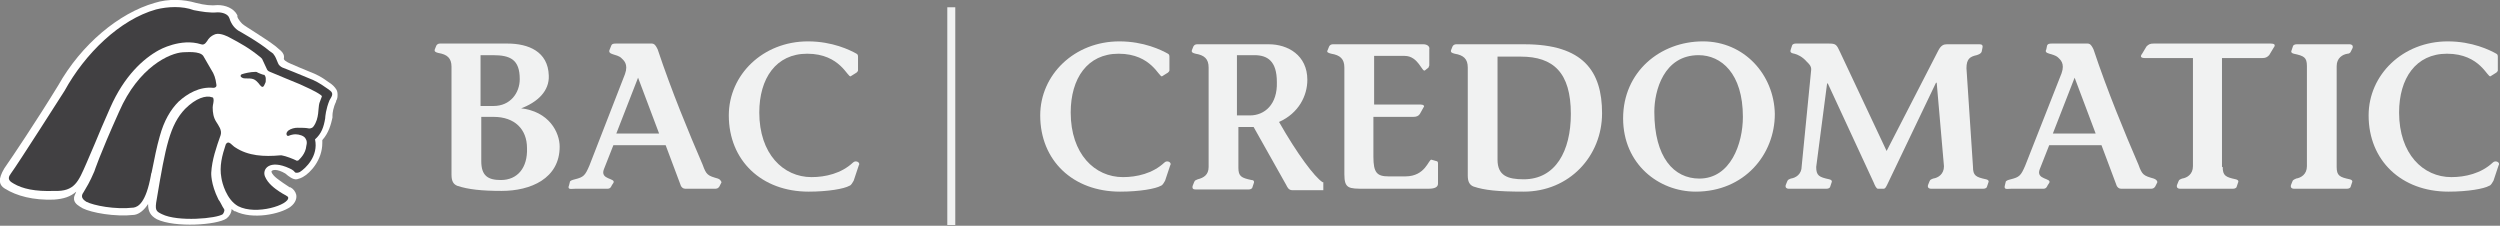
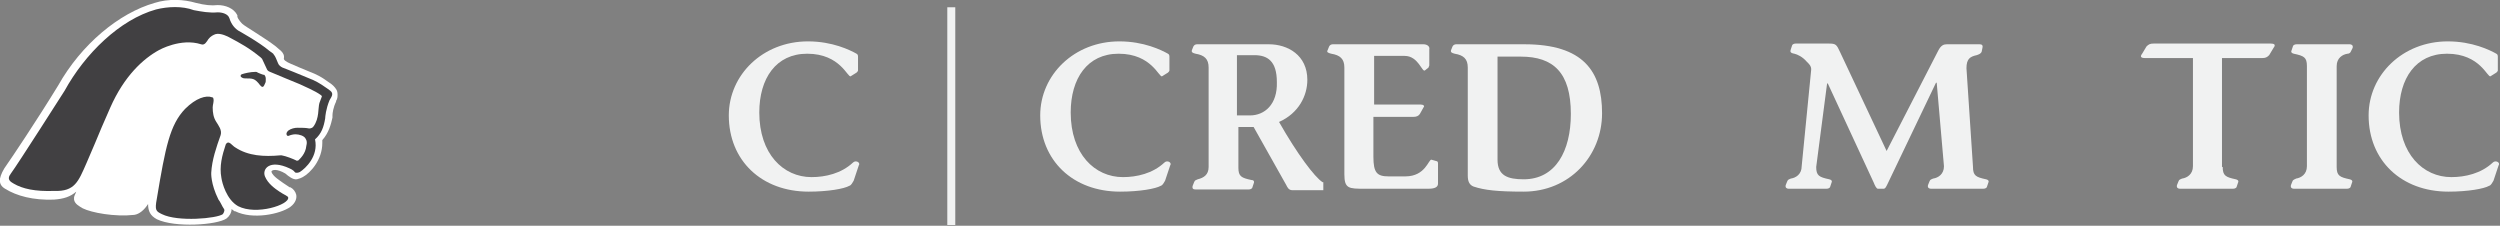
<svg xmlns="http://www.w3.org/2000/svg" version="1.1" id="Layer_1" x="0px" y="0px" viewBox="0 0 344.4 31.1" enable-background="new 0 0 344.4 31.1" xml:space="preserve">
  <rect x="0" y="0" width="344.4" height="31.1" fill="#808080" stroke="none" />
  <g id="bac_x5F_credomatic.svg">
    <path fill="#FFFFFF" d="M21.3,0.4C16.4,1.8,11.2,6.1,8,11.8c-3,4.9-6.5,10.1-7,10.8c-0.6,0.8-0.9,1.5-1,2c-0.1,0.7,0.2,1.1,0.7,1.4   c1.6,1,3.9,1.6,6.7,1.5c1.4-0.1,2.3-0.4,3.1-1.1c0,0.1-0.3,0.6-0.3,0.8c0,0.1,0,0.2,0,0.3c0.1,0.6,0.7,0.9,1.2,1.2   c1.2,0.6,4.4,1.2,7.1,0.9c0.7-0.1,1.4-0.7,1.9-1.5c0,1,0.3,1.6,1.2,2.1c2.5,1.2,8.3,0.8,9.6-0.1c0.4-0.3,0.7-0.8,0.7-1.3   c0.1,0.1,0.3,0.2,0.4,0.3l0.1,0c0,0,0,0,0,0c2.4,1.2,6.2,0.4,7.6-0.6c0.8-0.6,0.9-1.3,0.8-1.7c-0.1-0.4-0.4-0.8-0.8-1l-0.1,0   c0,0-0.9-0.6-0.9-0.6c-0.4-0.3-1.4-0.9-1.6-1.5c0,0,0-0.1,0-0.1c0.1-0.2,0.7-0.4,1.9,0.3c0.2,0.2,0.4,0.3,0.5,0.4   c-0.2-0.2,0.5,0.5,1.1,0.4c0.4-0.1,0.6-0.2,0.8-0.3c1.1-0.6,2.7-2.4,2.7-4.7l0-0.3c0,0,0-0.1,0-0.1c0.9-1,1.2-2.2,1.4-3.1   c0,0,0-0.3,0-0.3c0-0.3,0.1-1.1,0.5-1.9l0-0.1c0.2-0.3,0.2-0.6,0.2-0.9c0-0.5-0.2-0.8-0.6-1.2l0,0c-0.1-0.1-0.2-0.2-0.8-0.6v0v0   c-0.8-0.6-1.6-1-2.4-1.3l0,0c0,0-3.2-1.3-3.2-1.4c-0.4-0.2-0.4-0.4-0.4-0.4C39.2,7.6,39,7.3,38.7,7c-0.1-0.1-0.5-0.4-0.7-0.6   c-1.4-1.1-4.3-2.8-4.6-3.1c-0.1-0.1-0.6-0.6-0.7-1l0-0.1c0,0,0-0.1,0-0.1C32.2,1.1,31,0.7,30,0.7h0c-0.9,0.1-1.8,0-3-0.3   C25.3-0.1,23.2-0.2,21.3,0.4L21.3,0.4z" />
    <path fill="#414042" d="M30.8,28.7c-0.1-0.1-0.5-1-0.7-1.2c-1.1-2.2-1-3.7-1-3.7c0.1-1.8,0.7-3.5,1.3-5.2c0.2-0.7-0.3-1.3-0.6-1.8   c-0.4-0.6-0.5-1.3-0.5-2c0-0.4,0.2-0.8,0.1-1.2c0-0.2-0.2-0.2-0.2-0.2c-0.8-0.3-2.2,0.1-3.7,1.6c-2.1,2.2-2.7,5.2-3.9,12.4   c-0.3,1.6-0.1,1.7,0.7,2.1c2.2,1.1,7.6,0.6,8.4,0C30.9,29.2,31,28.9,30.8,28.7L30.8,28.7z" />
    <path fill="#414042" d="M45.5,12.5c-0.1-0.1-0.7-0.5-0.7-0.5c-0.7-0.5-1.4-0.9-2.2-1.2c-3.6-1.5-3.5-1.4-3.7-1.5   c-0.2-0.1-0.5-0.3-0.6-0.6c-0.2-0.5-0.4-1-0.6-1.2c0-0.1-0.2-0.2-0.6-0.5c-1.4-1.2-4.3-2.8-4.3-2.8c-0.3-0.2-0.9-0.7-1.2-1.7   c-0.2-0.6-1-0.8-1.6-0.8c-1.2,0.1-2.2-0.1-3.3-0.3c-1.6-0.6-3.6-0.5-5.2-0.1c-5,1.4-9.8,6.1-12.6,11.2c0,0-6.5,10.2-7.4,11.4   c-0.7,0.9,0.1,1.2,0.4,1.4c1.2,0.7,2.9,1.1,5.6,1c2.8,0.1,3.3-1.3,4.4-3.8c0.3-0.7,1.2-2.8,1.2-2.8c0.5-1.2,1.2-2.9,2.1-4.9   c1.9-4.3,4.5-6.7,6.7-7.9c0,0,3-1.7,5.8-0.8c0.5,0.2,0.8-0.4,1-0.7c0.3-0.4,0.7-0.6,1-0.7c0.7-0.2,1.8,0.4,1.8,0.4   c1.7,0.9,2.8,1.5,4.4,2.8c0,0,0.1,0.1,0.2,0.2c0.1,0.2,0.7,1.5,0.7,1.5s0.1,0.2,0.4,0.3c0.2,0.1,4.1,1.7,4.1,1.7   c0.6,0.3,2.1,0.9,2.9,1.5c0.1,0.1,0.2,0.1,0.1,0.3L44,14.2c-0.2,0.7,0,2.1-0.8,3.2c-0.1,0.2-0.4,0.3-0.6,0.3   c-0.5-0.1-1-0.1-1.6-0.1c-0.4,0-0.9,0.1-1.3,0.4c-0.2,0.2-0.3,0.4-0.2,0.6c0.1,0.2,0.3,0.1,0.3,0.1c0.2-0.1,0.6-0.2,0.9-0.2   c0.5,0,1.2,0.2,1.4,0.6c0.2,0.3,0.2,0.6,0.1,1c-0.1,1.1-0.9,1.8-1.1,2c-0.1,0-0.2,0.1-0.3,0c-0.4-0.2-1.4-0.6-2-0.7   c-0.1,0-0.1,0-0.2,0c-2.2,0.2-4.4,0.1-6.2-1.1c-0.4-0.2-0.9-1.1-1.3-0.4c-0.5,1.5-0.9,3-0.6,4.6c0.1,0.7,0.7,3,2.3,3.9   c2.5,1.3,7.1-0.2,6.9-1.2c0,0,0-0.1-0.2-0.2c-0.1-0.1-0.4-0.2-1-0.6l0,0c-0.6-0.4-1.6-1.1-2-2.1c-0.4-1,0.6-2.4,3.4-1.1   c0,0,0.5,0.2,0.7,0.5c0.1,0.1,0.1,0.1,0.3,0.1c0.2,0,0.4-0.1,0.4-0.1c0.8-0.5,2.6-2.2,2.1-4.5c0.9-0.8,1.2-1.7,1.4-2.9   c0-0.2,0.1-1.3,0.6-2.5C45.7,13.3,46,12.9,45.5,12.5L45.5,12.5z" />
    <path fill="#414042" d="M33.8,10.8c0.5,0,0.8,0,1.1,0.1c0.3,0.1,0.6,0.4,0.9,0.8c0.1,0.1,0.3,0.4,0.5,0.2c0.1-0.1,0.2-0.4,0.3-0.6   c0-0.3,0.1-0.7-0.2-1c0,0,0,0-0.1,0c-0.1,0-0.8-0.3-0.8-0.3c-0.1-0.1-0.2-0.1-0.3-0.1c-0.7,0-1.5,0.2-1.8,0.3   c-0.4,0.1-0.2,0.4-0.2,0.4C33.4,10.7,33.4,10.8,33.8,10.8L33.8,10.8z" />
-     <path fill="#414042" d="M29.1,9.6c-0.1-0.2-1-1.7-1.1-1.9c0,0,0,0,0,0c-0.5-0.7-2.3-0.5-2.8-0.5c-1.8,0.1-6.1,2-8.8,8.2   c-2.7,6-3.4,8.2-3.4,8.2c-0.3,0.6-0.4,1.1-1.5,2.9c-0.6,0.8,0.3,1.2,0.4,1.3c1,0.5,3.9,1.1,6.5,0.8h0c0.6-0.1,1.7-0.6,2.4-4.5   c0-0.2,0.1-0.3,0.1-0.4c0.4-2,0.7-3.5,1.1-4.9c0.6-2.2,1.5-3.7,2.6-4.8c1.2-1.1,2.9-2.1,4.8-1.9c0.2,0,0.5-0.1,0.4-0.5   C29.7,10.8,29.5,10.2,29.1,9.6L29.1,9.6z" />
    <rect x="130.5" y="1" fill="#F1F2F2" width="1.1" height="30" />
    <path fill="#F1F2F2" d="M117.6,24.9c-0.2,0.3-0.3,0.6-0.6,0.7c-0.7,0.4-2.9,0.8-5.6,0.8c-6.5,0-11-4.3-11-10.5   c0-5.6,4.7-10.2,10.9-10.2c3.4,0,5.8,1.2,6.7,1.7c0.2,0.1,0.2,0.3,0.2,0.5v1.8c0,0.1-0.1,0.2-0.2,0.3l-0.8,0.5   c-0.4,0.3-1.4-3.1-6-3.1c-4.3,0-6.6,3.4-6.6,8.1c0,5.7,3.3,8.9,7.2,8.9c1.9,0,4.1-0.5,5.7-2c0.4-0.4,1.1,0,0.8,0.4L117.6,24.9z" />
-     <path fill="#F1F2F2" d="M84.9,18.4l3-7.7l2.9,7.7H84.9z M98.9,24.6c-1.4-0.4-1.6-0.5-2.1-1.9c-1.9-4.4-4.3-10.2-6.2-15.9   C90.4,6.4,90.2,6,89.8,6h-4.9c-0.3,0-0.6,0-0.7,0.3L84,6.8C83.6,7.6,85,7.4,85.6,8c0.3,0.3,1,0.8,0.5,2.2l-4.9,12.6   c-0.6,1.4-0.8,1.6-2,1.9c-0.4,0.1-0.7,0.2-0.7,0.4l-0.1,0.4c-0.3,0.7,0.3,0.5,0.9,0.5h4.4c0.4,0,0.5-0.3,0.6-0.5l0.2-0.3   c0.4-0.7-1.9-0.4-1.3-1.9l1.3-3.3h7.2l2.1,5.6c0.1,0.2,0.3,0.4,0.6,0.4h4c0.3,0,0.5,0,0.7-0.3l0.3-0.6   C99.3,24.9,99.2,24.7,98.9,24.6L98.9,24.6" />
    <path fill="#F1F2F2" d="M160.5,24.9c-0.2,0.3-0.3,0.6-0.6,0.7c-0.7,0.4-2.9,0.8-5.6,0.8c-6.5,0-11-4.3-11-10.5   c0-5.6,4.7-10.2,10.9-10.2c3.4,0,5.8,1.2,6.7,1.7c0.2,0.1,0.2,0.3,0.2,0.5v1.8c0,0.1-0.1,0.2-0.2,0.3l-0.8,0.5   c-0.4,0.3-1.4-3.1-6-3.1c-4.3,0-6.6,3.4-6.6,8.1c0,5.7,3.3,8.9,7.2,8.9c1.9,0,4.1-0.5,5.7-2c0.4-0.4,1.1,0,0.8,0.4L160.5,24.9z" />
    <path fill="#F1F2F2" d="M182.2,25.1c-1.1-0.7-3.5-3.9-6-8.3c2.7-1.2,3.9-3.6,3.9-5.8c0-3.4-2.7-4.9-5.3-4.9h-9.9   c-0.2,0-0.4,0.1-0.5,0.3l-0.2,0.5c-0.1,0.3,0.1,0.4,0.5,0.5c1.2,0.2,1.8,0.7,1.8,1.9V23c0,1.1-0.7,1.5-1.5,1.7   c-0.2,0.1-0.4,0.1-0.5,0.4l-0.2,0.5c-0.1,0.4,0.1,0.5,0.4,0.5h7.3c0.3,0,0.4-0.1,0.5-0.2l0.2-0.6c0.1-0.2,0.1-0.5-0.3-0.5   c-1.4-0.3-1.8-0.5-1.8-1.7v-5.6h2.1l4.5,8c0.1,0.2,0.3,0.7,0.8,0.7h4.3V25.1z M170.5,7.6h2.3c1.8,0,3.1,0.8,3.1,3.7   c0.1,3.1-1.7,4.6-3.7,4.6h-1.8V7.6" />
    <path fill="#F1F2F2" d="M189.1,14.4h6.6c0.4,0,0.6,0.2,0.4,0.4l-0.5,0.9c-0.2,0.3-0.5,0.4-0.9,0.4h-5.5v5.5c0,2.2,0.5,2.7,2.1,2.7   h2.3c2.8,0,3.2-2.4,3.6-2.3l0.7,0.2c0.1,0,0.2,0.1,0.2,0.3v2.8c0,0.5-0.5,0.7-1.3,0.7h-8.8c-2.2,0-2.8,0-2.8-2V9.3   c0-1.2-0.6-1.7-1.8-1.9c-0.4-0.1-0.7-0.2-0.5-0.5l0.2-0.5c0.1-0.2,0.3-0.3,0.5-0.3h12.5c0.5,0,0.9,0.3,0.8,0.7V9   c0,0.1-0.1,0.2-0.1,0.3l-0.5,0.4c-0.4,0.3-0.9-2-2.8-2h-4.2V14.4z" />
    <path fill="#F1F2F2" d="M202.2,24.2c0,0.9,0.3,1.3,0.8,1.5c1.5,0.5,3.3,0.7,6.9,0.7c6.3,0,10.8-4.9,10.8-10.8   c0-5.8-2.6-9.5-10.7-9.5h-9.4c-0.2,0-0.4,0.1-0.5,0.3l-0.2,0.5c-0.1,0.3,0.1,0.4,0.5,0.5c1.2,0.2,1.8,0.7,1.8,1.9V24.2z M206.2,7.8   h3.3c4.5,0,6.9,2.2,6.9,7.9c0,5.1-2.1,9-6.5,9c-2.2,0-3.6-0.5-3.6-2.7V7.8" />
-     <path fill="#F1F2F2" d="M234.6,5.7c-5.9,0-11,4.2-11,10.6c0,6.3,4.9,10.1,10,10.1c6.7,0,10.9-5.1,10.9-10.7   C244.4,10.3,240.3,5.7,234.6,5.7L234.6,5.7z M234,7.6c3.1,0,6.1,2.5,6.1,8.5c0,3.7-1.7,8.5-6,8.5c-3.5,0-6.2-2.9-6.2-9.2   C227.9,12.5,229.2,7.6,234,7.6L234,7.6" />
    <path fill="#F1F2F2" d="M271.8,23c0,1.2,0.4,1.4,1.8,1.7c0.4,0.1,0.4,0.3,0.3,0.5l-0.2,0.6c-0.1,0.1-0.2,0.2-0.5,0.2H266   c-0.2,0-0.5-0.1-0.4-0.5l0.2-0.5c0.1-0.3,0.3-0.3,0.5-0.4c0.7-0.1,1.5-0.6,1.5-1.7l-1-11.5h-0.1L260,25.4c-0.2,0.4-0.3,0.6-0.5,0.6   h-0.8c-0.2,0-0.4-0.4-0.6-0.9l-6.3-13.6h-0.1L250.2,23c0,1.2,0.4,1.4,1.8,1.7c0.4,0.1,0.4,0.3,0.3,0.5l-0.2,0.6   c-0.1,0.1-0.2,0.2-0.5,0.2h-5.2c-0.2,0-0.5-0.1-0.4-0.5l0.2-0.5c0.1-0.3,0.3-0.3,0.5-0.4c0.7-0.1,1.5-0.6,1.5-1.7l1.3-13.2   c0.1-0.6-0.4-1-0.6-1.2c-0.6-0.7-1.3-1-1.7-1.1c-0.6-0.1-0.6-0.3-0.5-0.6l0.2-0.6c0.1-0.1,0.2-0.2,0.5-0.2h4.5c1,0,1.1,0.1,1.6,1.2   l6.4,13.6L267,7c0.4-0.8,0.8-0.9,1.2-0.9h4.5c0.3,0,0.5,0.1,0.4,0.5L273,7.1c-0.1,0.3-0.4,0.4-0.7,0.5c-0.9,0.2-1.4,0.5-1.4,1.8   L271.8,23z" />
    <path fill="#F1F2F2" d="M306.2,23c0,1.2,0.4,1.4,1.8,1.7c0.4,0.1,0.4,0.3,0.3,0.5l-0.2,0.6c-0.1,0.1-0.2,0.2-0.5,0.2h-7.3   c-0.2,0-0.5-0.1-0.4-0.5l0.2-0.5c0.1-0.3,0.3-0.3,0.5-0.4c0.7-0.1,1.5-0.6,1.5-1.7V8h-6.6c-0.4,0-0.8-0.1-0.4-0.6l0.6-1   c0.3-0.3,0.5-0.4,1-0.4h16.1c0.4,0,0.8,0.1,0.4,0.6l-0.6,1c-0.3,0.3-0.5,0.4-1,0.4h-5.5V23z" />
    <path fill="#F1F2F2" d="M317.8,9.1c0-1.2-0.4-1.4-1.8-1.7c-0.4-0.1-0.4-0.3-0.3-0.5l0.2-0.6c0.1-0.1,0.2-0.2,0.5-0.2h7.3   c0.2,0,0.5,0.1,0.4,0.5L323.9,7c-0.1,0.3-0.3,0.4-0.5,0.4c-0.7,0.1-1.5,0.6-1.5,1.7V23c0,1.2,0.4,1.4,1.8,1.7   c0.4,0.1,0.4,0.3,0.3,0.5l-0.2,0.6c-0.1,0.1-0.2,0.2-0.5,0.2H316c-0.2,0-0.5-0.1-0.4-0.5l0.2-0.5c0.1-0.3,0.4-0.3,0.5-0.4   c0.7-0.1,1.5-0.6,1.5-1.7V9.1z" />
    <path fill="#F1F2F2" d="M343.5,24.9c-0.2,0.3-0.3,0.6-0.6,0.7c-0.7,0.4-2.9,0.8-5.6,0.8c-6.5,0-11-4.3-11-10.5   c0-5.6,4.7-10.2,10.9-10.2c3.4,0,5.8,1.2,6.7,1.7c0.2,0.1,0.2,0.3,0.2,0.5v1.8c0,0.1-0.1,0.2-0.2,0.3l-0.8,0.5   c-0.4,0.3-1.4-3.1-6-3.1c-4.3,0-6.6,3.4-6.6,8.1c0,5.7,3.3,8.9,7.2,8.9c1.9,0,4.1-0.5,5.7-2c0.4-0.4,1.1,0,0.8,0.4L343.5,24.9z" />
-     <path fill="#F1F2F2" d="M282.8,18.4l3-7.7l2.9,7.7H282.8z M296.7,24.6c-1.4-0.4-1.6-0.5-2.1-1.9c-1.9-4.4-4.3-10.2-6.2-15.9   C288.2,6.4,288,6,287.6,6h-4.9c-0.3,0-0.6,0-0.7,0.3l-0.1,0.5c-0.4,0.7,0.9,0.5,1.6,1.1c0.3,0.3,1,0.8,0.5,2.2L279,22.8   c-0.6,1.4-0.8,1.6-2,1.9c-0.4,0.1-0.7,0.2-0.7,0.4l-0.1,0.4c-0.2,0.7,0.3,0.5,0.9,0.5h4.4c0.4,0,0.5-0.3,0.6-0.5l0.2-0.3   c0.4-0.7-1.9-0.4-1.3-1.9l1.3-3.3l7.2,0l2.1,5.6c0.1,0.2,0.3,0.4,0.6,0.4h4c0.3,0,0.5,0,0.7-0.3l0.3-0.6   C297.2,24.9,297,24.7,296.7,24.6L296.7,24.6" />
-     <path fill="#F1F2F2" d="M66.2,7.6h1.7c2.4,0,3.7,0.6,3.7,3.3c0,1.9-1.3,3.7-3.6,3.7h-1.8V7.6z M60.6,6c-0.2,0-0.4,0.1-0.5,0.3   l-0.2,0.5c-0.1,0.3,0.1,0.4,0.5,0.5c1.2,0.2,1.8,0.7,1.8,1.9v14.9c0,0.9,0.3,1.3,0.8,1.5c1.5,0.5,3.4,0.7,6.1,0.7c4,0,8-1.7,8-6.1   c0-1.9-1.4-4.9-5.5-5.3V15c2.5-0.9,4.1-2.5,4-4.6C75.5,7.1,72.8,6,69.9,6H60.6 M66.2,16.1H68c2.9,0,4.6,1.7,4.6,4.3   c0.1,2.7-1.3,4.4-3.6,4.4c-1.8,0-2.7-0.6-2.7-2.6V16.1" />
  </g>
  <g>
</g>
  <g>
</g>
  <g>
</g>
  <g>
</g>
  <g>
</g>
  <g>
</g>
  <g>
</g>
  <g>
</g>
  <g>
</g>
  <g>
</g>
  <g>
</g>
  <g>
</g>
  <g>
</g>
  <g>
</g>
  <g>
</g>
</svg>